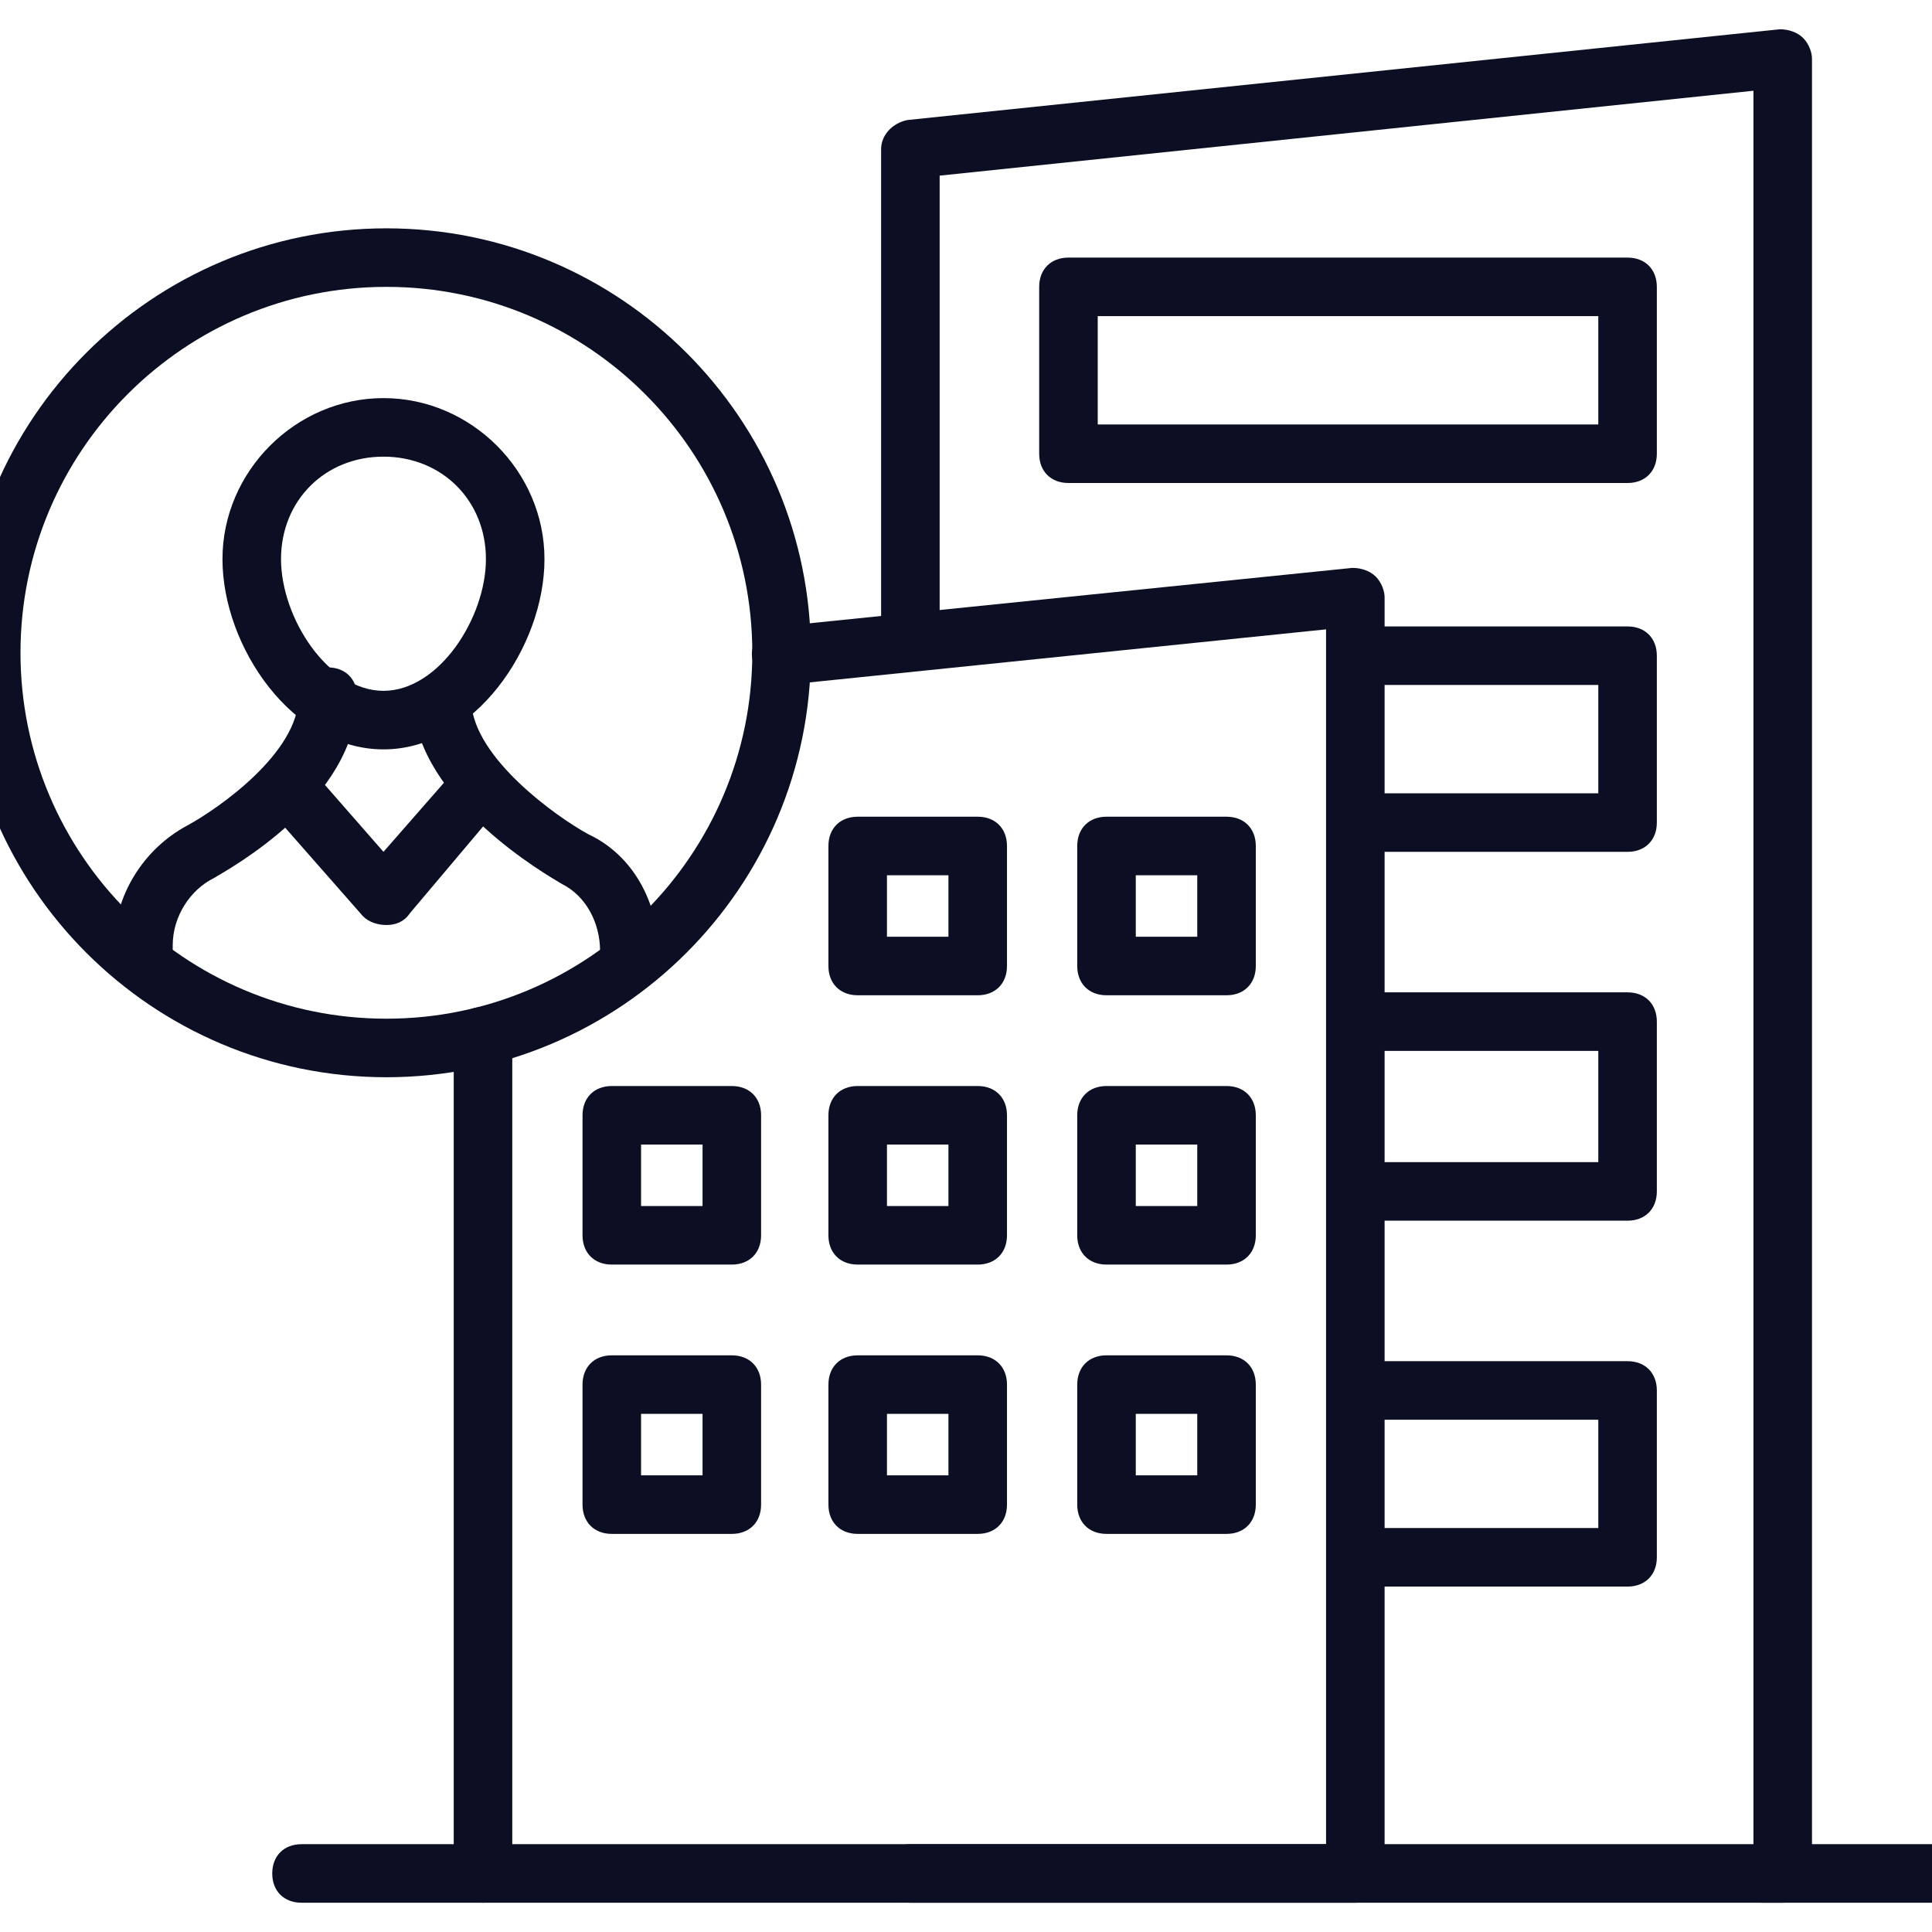
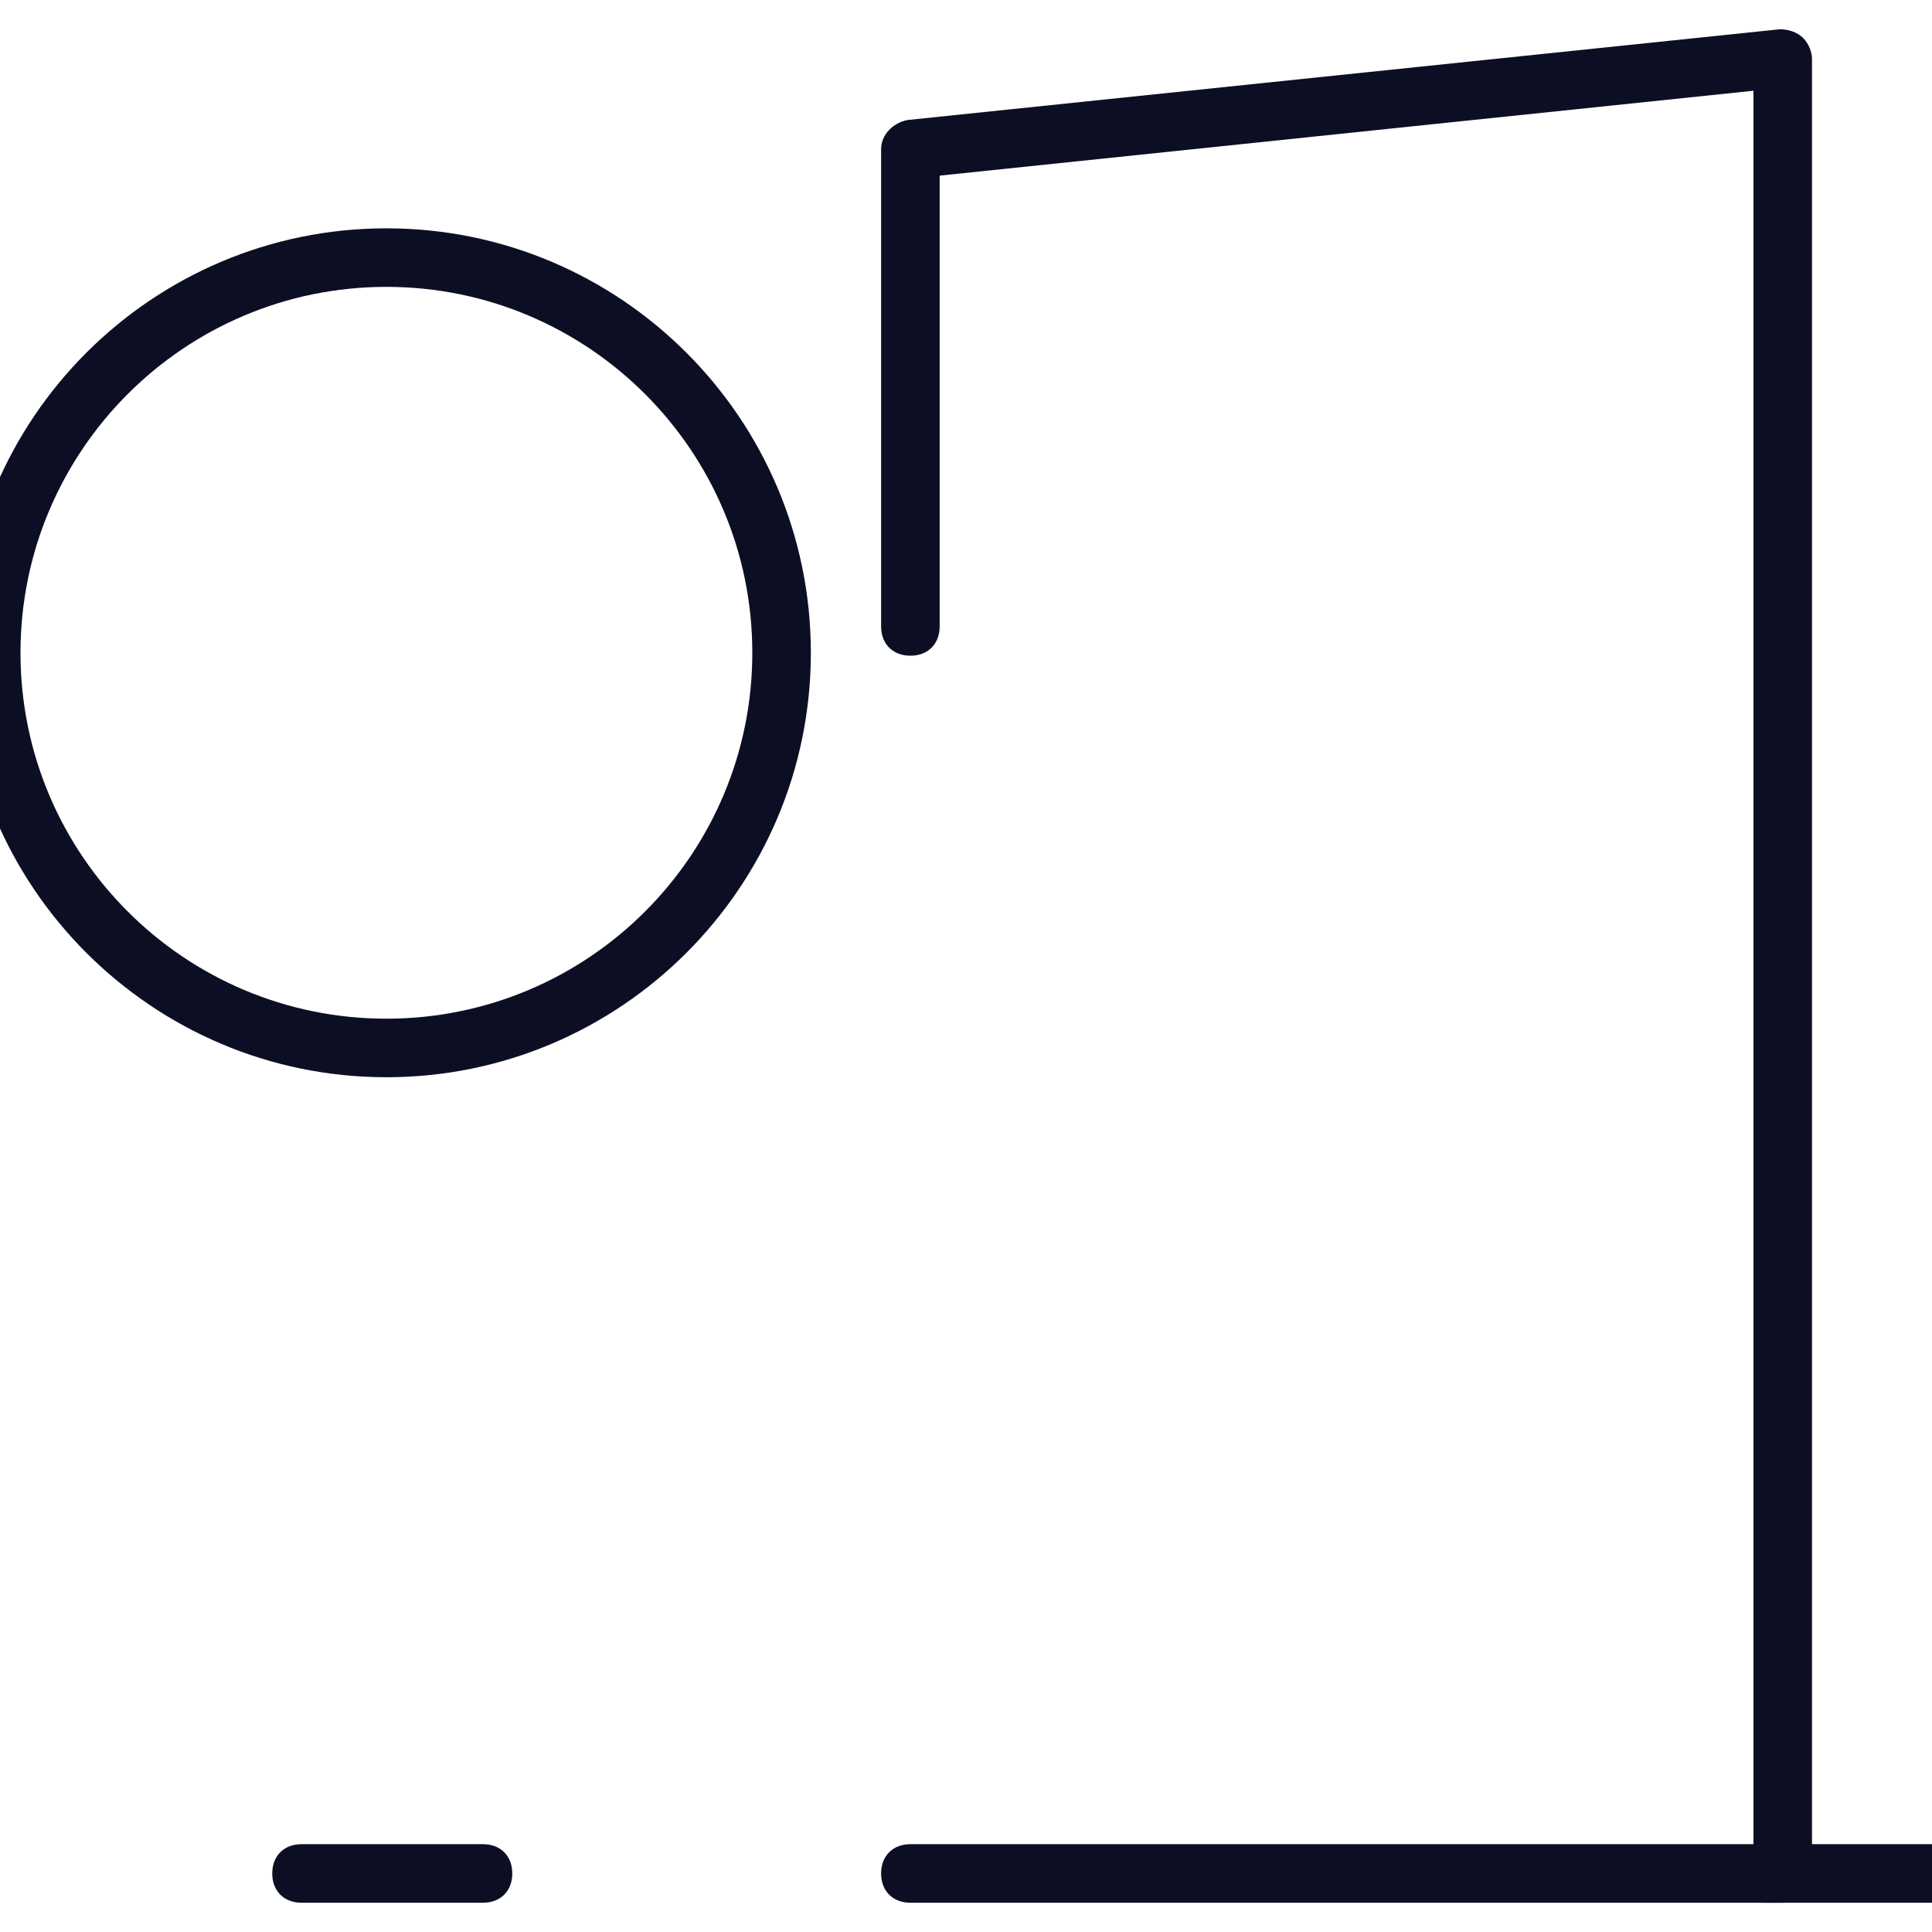
<svg xmlns="http://www.w3.org/2000/svg" version="1.1" width="512" height="512" x="0" y="0" viewBox="0 0 66 66" style="enable-background:new 0 0 512 512" xml:space="preserve" class="">
  <g>
-     <path d="M46.3 65H16.5c-.6 0-1-.4-1-1V35.4c0-.6.4-1 1-1s1 .4 1 1V63h27.8V21.5l-18.5 1.9c-.6.1-1-.3-1.1-.9-.1-.5.3-1 .9-1.1l19.6-2c.3 0 .6.1.8.3s.3.5.3.7V64c0 .6-.4 1-1 1z" fill="#0c0f24" opacity="1" data-original="#000000" class="" />
    <path d="M60.9 65H31.1c-.6 0-1-.4-1-1s.4-1 1-1h28.8V3.1L32.1 6v15.4c0 .6-.4 1-1 1s-1-.4-1-1V5.1c0-.5.4-.9.9-1L60.8 1c.3 0 .6.1.8.3s.3.5.3.7v62c0 .6-.4 1-1 1z" fill="#0c0f24" opacity="1" data-original="#000000" class="" />
-     <path d="M55.6 16.5H36.5c-.6 0-1-.4-1-1V9.8c0-.6.4-1 1-1h19.1c.6 0 1 .4 1 1v5.7c0 .6-.4 1-1 1zm-18.1-2h17.1v-3.7H37.5zM55.6 29.1h-9c-.6 0-1-.4-1-1s.4-1 1-1h8v-3.7h-8c-.6 0-1-.4-1-1s.4-1 1-1h9c.6 0 1 .4 1 1v5.7c0 .6-.4 1-1 1zM55.6 41.7h-9c-.6 0-1-.4-1-1s.4-1 1-1h8v-3.8h-8c-.6 0-1-.4-1-1s.4-1 1-1h9c.6 0 1 .4 1 1v5.8c0 .6-.4 1-1 1zM55.6 54.2h-9c-.6 0-1-.4-1-1s.4-1 1-1h8v-3.7h-8c-.6 0-1-.4-1-1s.4-1 1-1h9c.6 0 1 .4 1 1v5.7c0 .6-.4 1-1 1zM33.4 34h-4.1c-.6 0-1-.4-1-1v-4.1c0-.6.4-1 1-1h4.1c.6 0 1 .4 1 1V33c0 .6-.4 1-1 1zm-3.1-2h2.1v-2.1h-2.1zM41.9 34h-4.1c-.6 0-1-.4-1-1v-4.1c0-.6.4-1 1-1h4.1c.6 0 1 .4 1 1V33c0 .6-.4 1-1 1zm-3.1-2h2.1v-2.1h-2.1zM25 43.2h-4.1c-.6 0-1-.4-1-1v-4.1c0-.6.4-1 1-1H25c.6 0 1 .4 1 1v4.1c0 .6-.4 1-1 1zm-3.1-2H24v-2.1h-2.1zM33.4 43.2h-4.1c-.6 0-1-.4-1-1v-4.1c0-.6.4-1 1-1h4.1c.6 0 1 .4 1 1v4.1c0 .6-.4 1-1 1zm-3.1-2h2.1v-2.1h-2.1zM41.9 43.2h-4.1c-.6 0-1-.4-1-1v-4.1c0-.6.4-1 1-1h4.1c.6 0 1 .4 1 1v4.1c0 .6-.4 1-1 1zm-3.1-2h2.1v-2.1h-2.1zM25 52.4h-4.1c-.6 0-1-.4-1-1v-4.1c0-.6.4-1 1-1H25c.6 0 1 .4 1 1v4.1c0 .6-.4 1-1 1zm-3.1-2H24v-2.1h-2.1zM33.4 52.4h-4.1c-.6 0-1-.4-1-1v-4.1c0-.6.4-1 1-1h4.1c.6 0 1 .4 1 1v4.1c0 .6-.4 1-1 1zm-3.1-2h2.1v-2.1h-2.1zM41.9 52.4h-4.1c-.6 0-1-.4-1-1v-4.1c0-.6.4-1 1-1h4.1c.6 0 1 .4 1 1v4.1c0 .6-.4 1-1 1zm-3.1-2h2.1v-2.1h-2.1zM13.1 25.6c-3.1 0-5.5-3.5-5.5-6.5s2.5-5.5 5.5-5.5 5.5 2.5 5.5 5.5-2.4 6.5-5.5 6.5zm0-10c-2 0-3.5 1.5-3.5 3.5s1.6 4.5 3.5 4.5 3.5-2.5 3.5-4.5-1.5-3.5-3.5-3.5zM13.2 31.6c-.3 0-.6-.1-.8-.3L9.5 28c-.4-.4-.3-1 .1-1.4s1-.3 1.4.1l2.1 2.4 2.1-2.4c.4-.4 1-.5 1.4-.1s.5 1 .1 1.4L14 31.2c-.2.3-.5.4-.8.4z" fill="#0c0f24" opacity="1" data-original="#000000" class="" />
-     <path d="M21.5 33.5c-.6 0-1-.4-1-1 0-1-.5-1.9-1.3-2.3-.5-.3-4.9-2.8-5.1-6.2 0-.6.4-1 1-1 .5 0 1 .4 1 1 .1 1.9 2.9 3.9 4 4.5 1.5.7 2.4 2.3 2.4 4.1 0 .5-.4.9-1 .9zM4.9 33.4c-.6 0-1-.4-1-1v-.1c0-1.7 1-3.3 2.5-4.1 1.1-.6 3.8-2.5 3.8-4.4 0-.6.4-1 1-1s1 .4 1 1c0 3.5-4.4 5.9-4.9 6.2-.8.4-1.4 1.3-1.4 2.3v.1c0 .6-.4 1-1 1z" fill="#0c0f24" opacity="1" data-original="#000000" class="" />
    <path d="M13.2 36.8c-8 0-14.5-6.5-14.5-14.5S5.2 7.8 13.2 7.8s14.5 6.5 14.5 14.5-6.5 14.5-14.5 14.5zm0-27C6.3 9.8.7 15.4.7 22.3s5.6 12.5 12.5 12.5 12.5-5.6 12.5-12.5S20.1 9.8 13.2 9.8zM16.5 65h-6.2c-.6 0-1-.4-1-1s.4-1 1-1h6.2c.6 0 1 .4 1 1s-.4 1-1 1zM66.4 65h-6.2c-.6 0-1-.4-1-1s.4-1 1-1h6.2c.6 0 1 .4 1 1s-.4 1-1 1z" fill="#0c0f24" opacity="1" data-original="#000000" class="" />
  </g>
</svg>